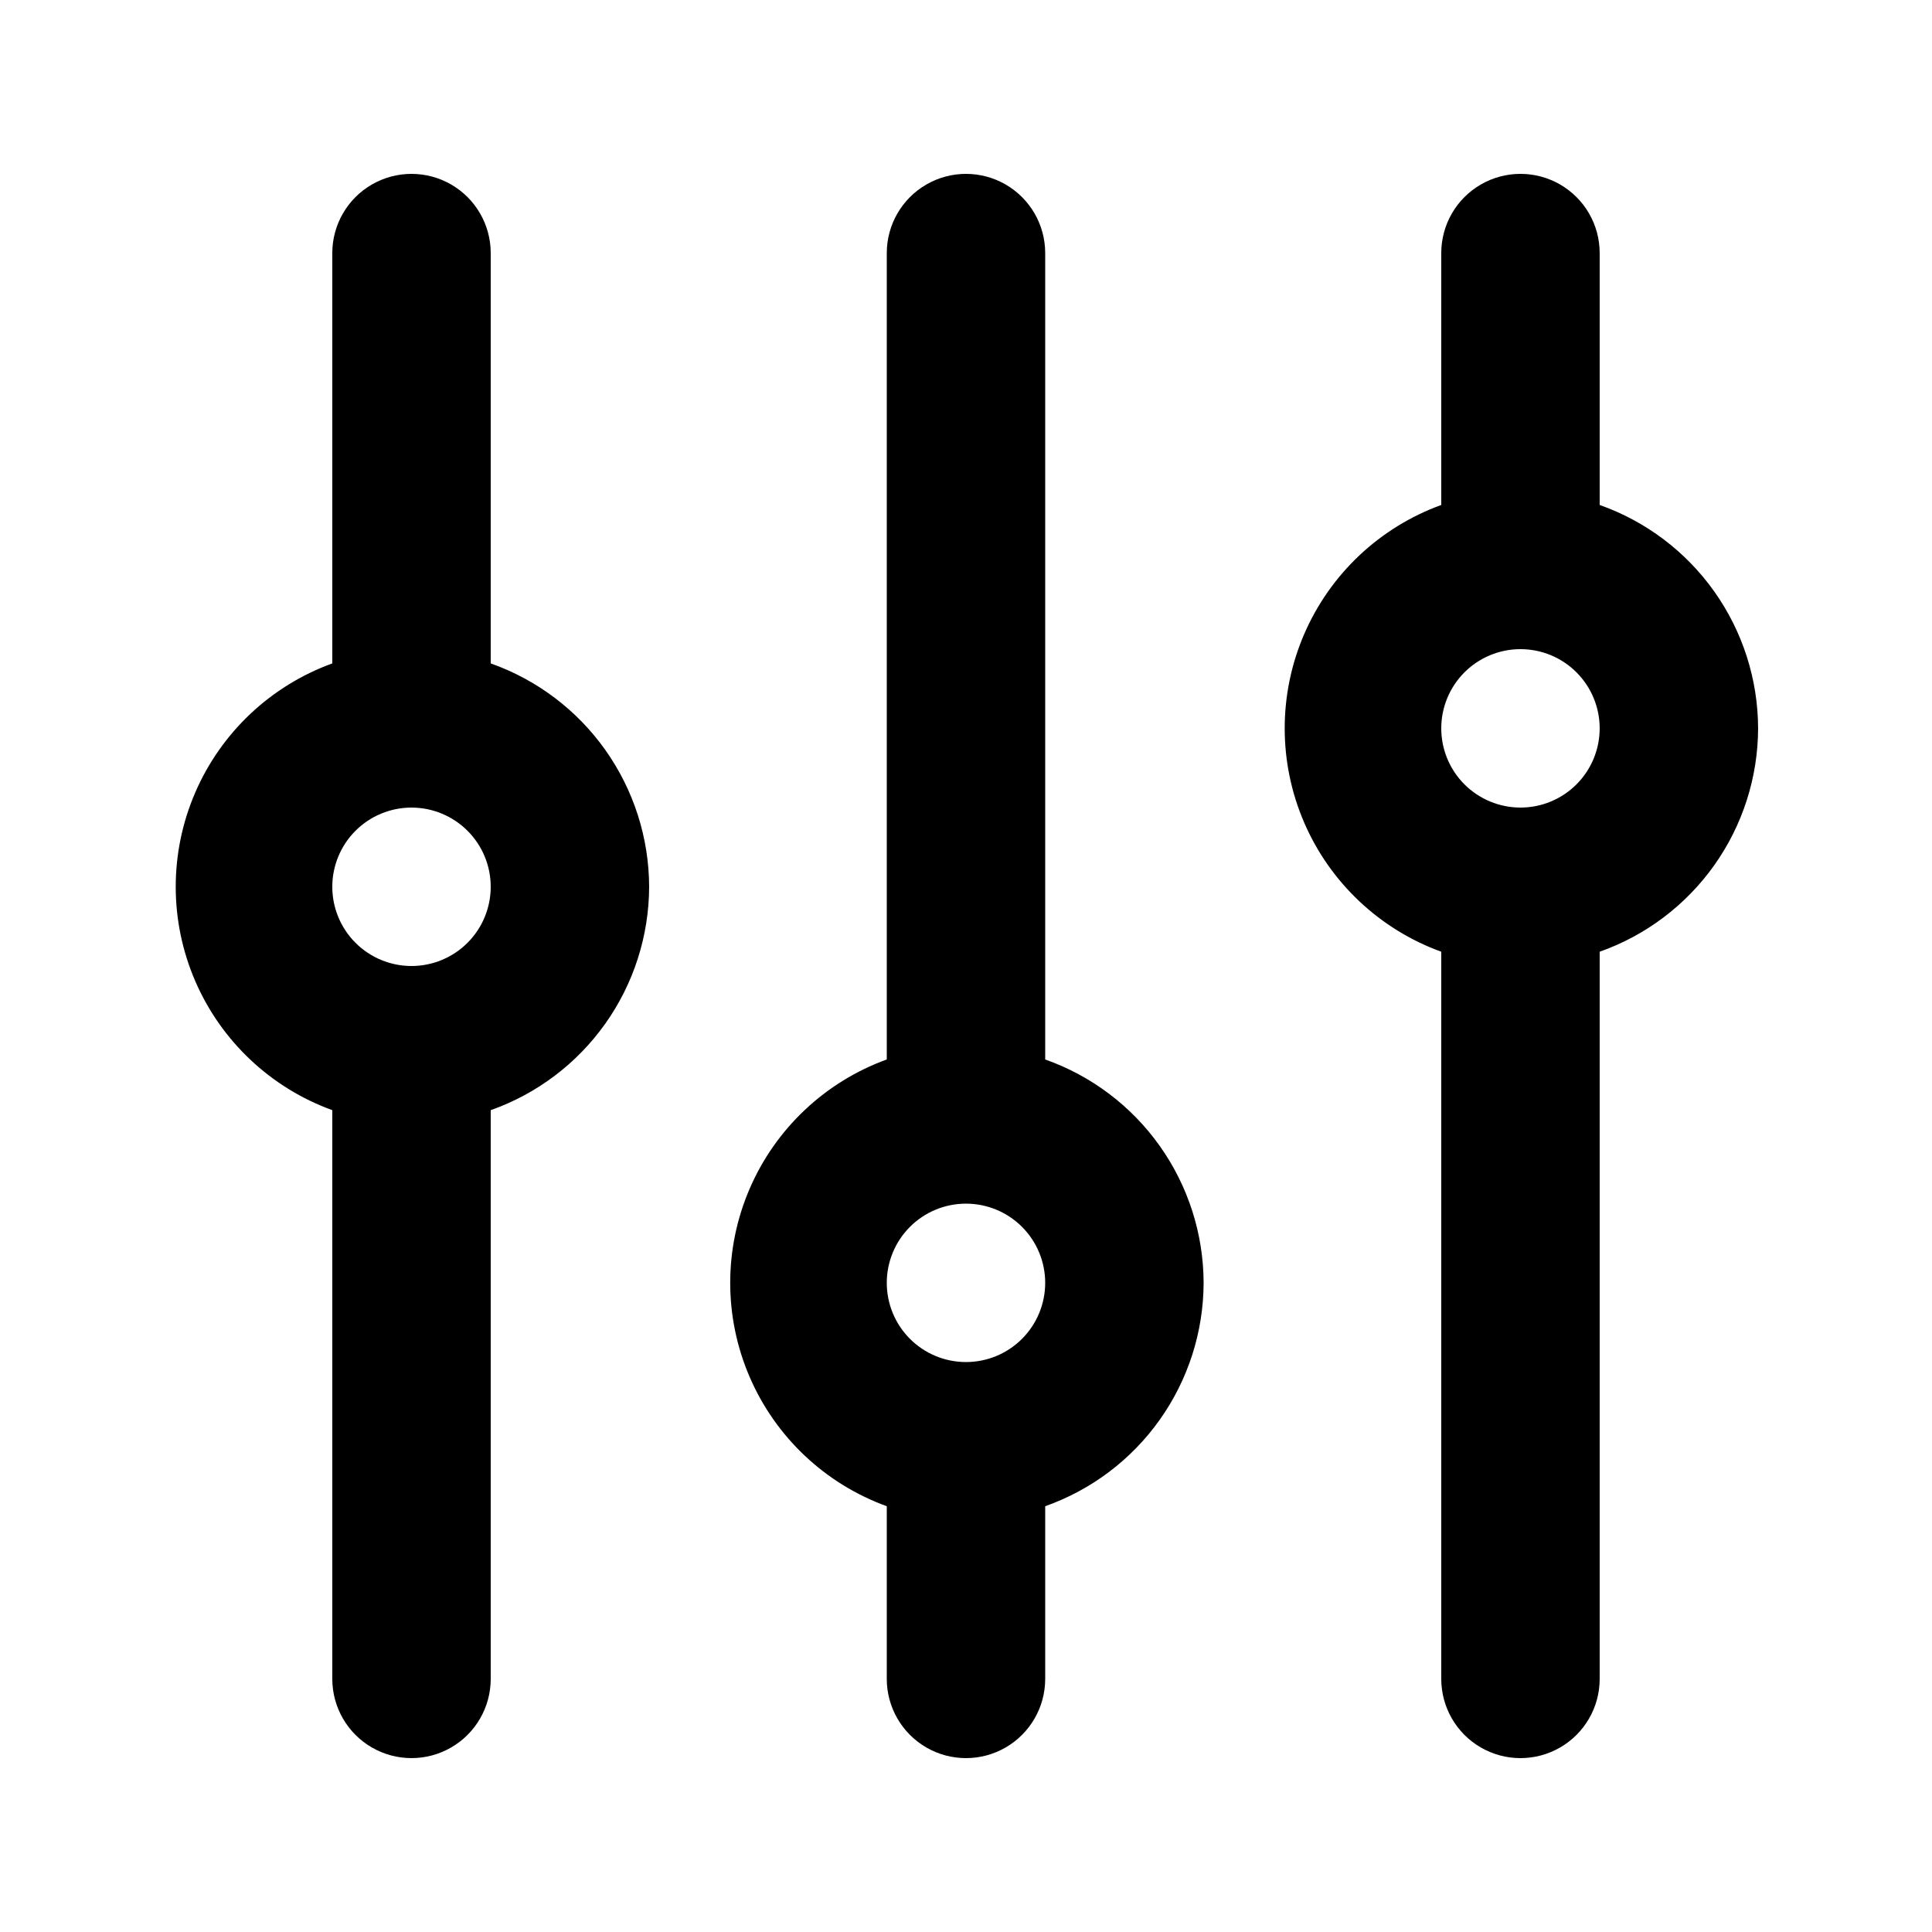
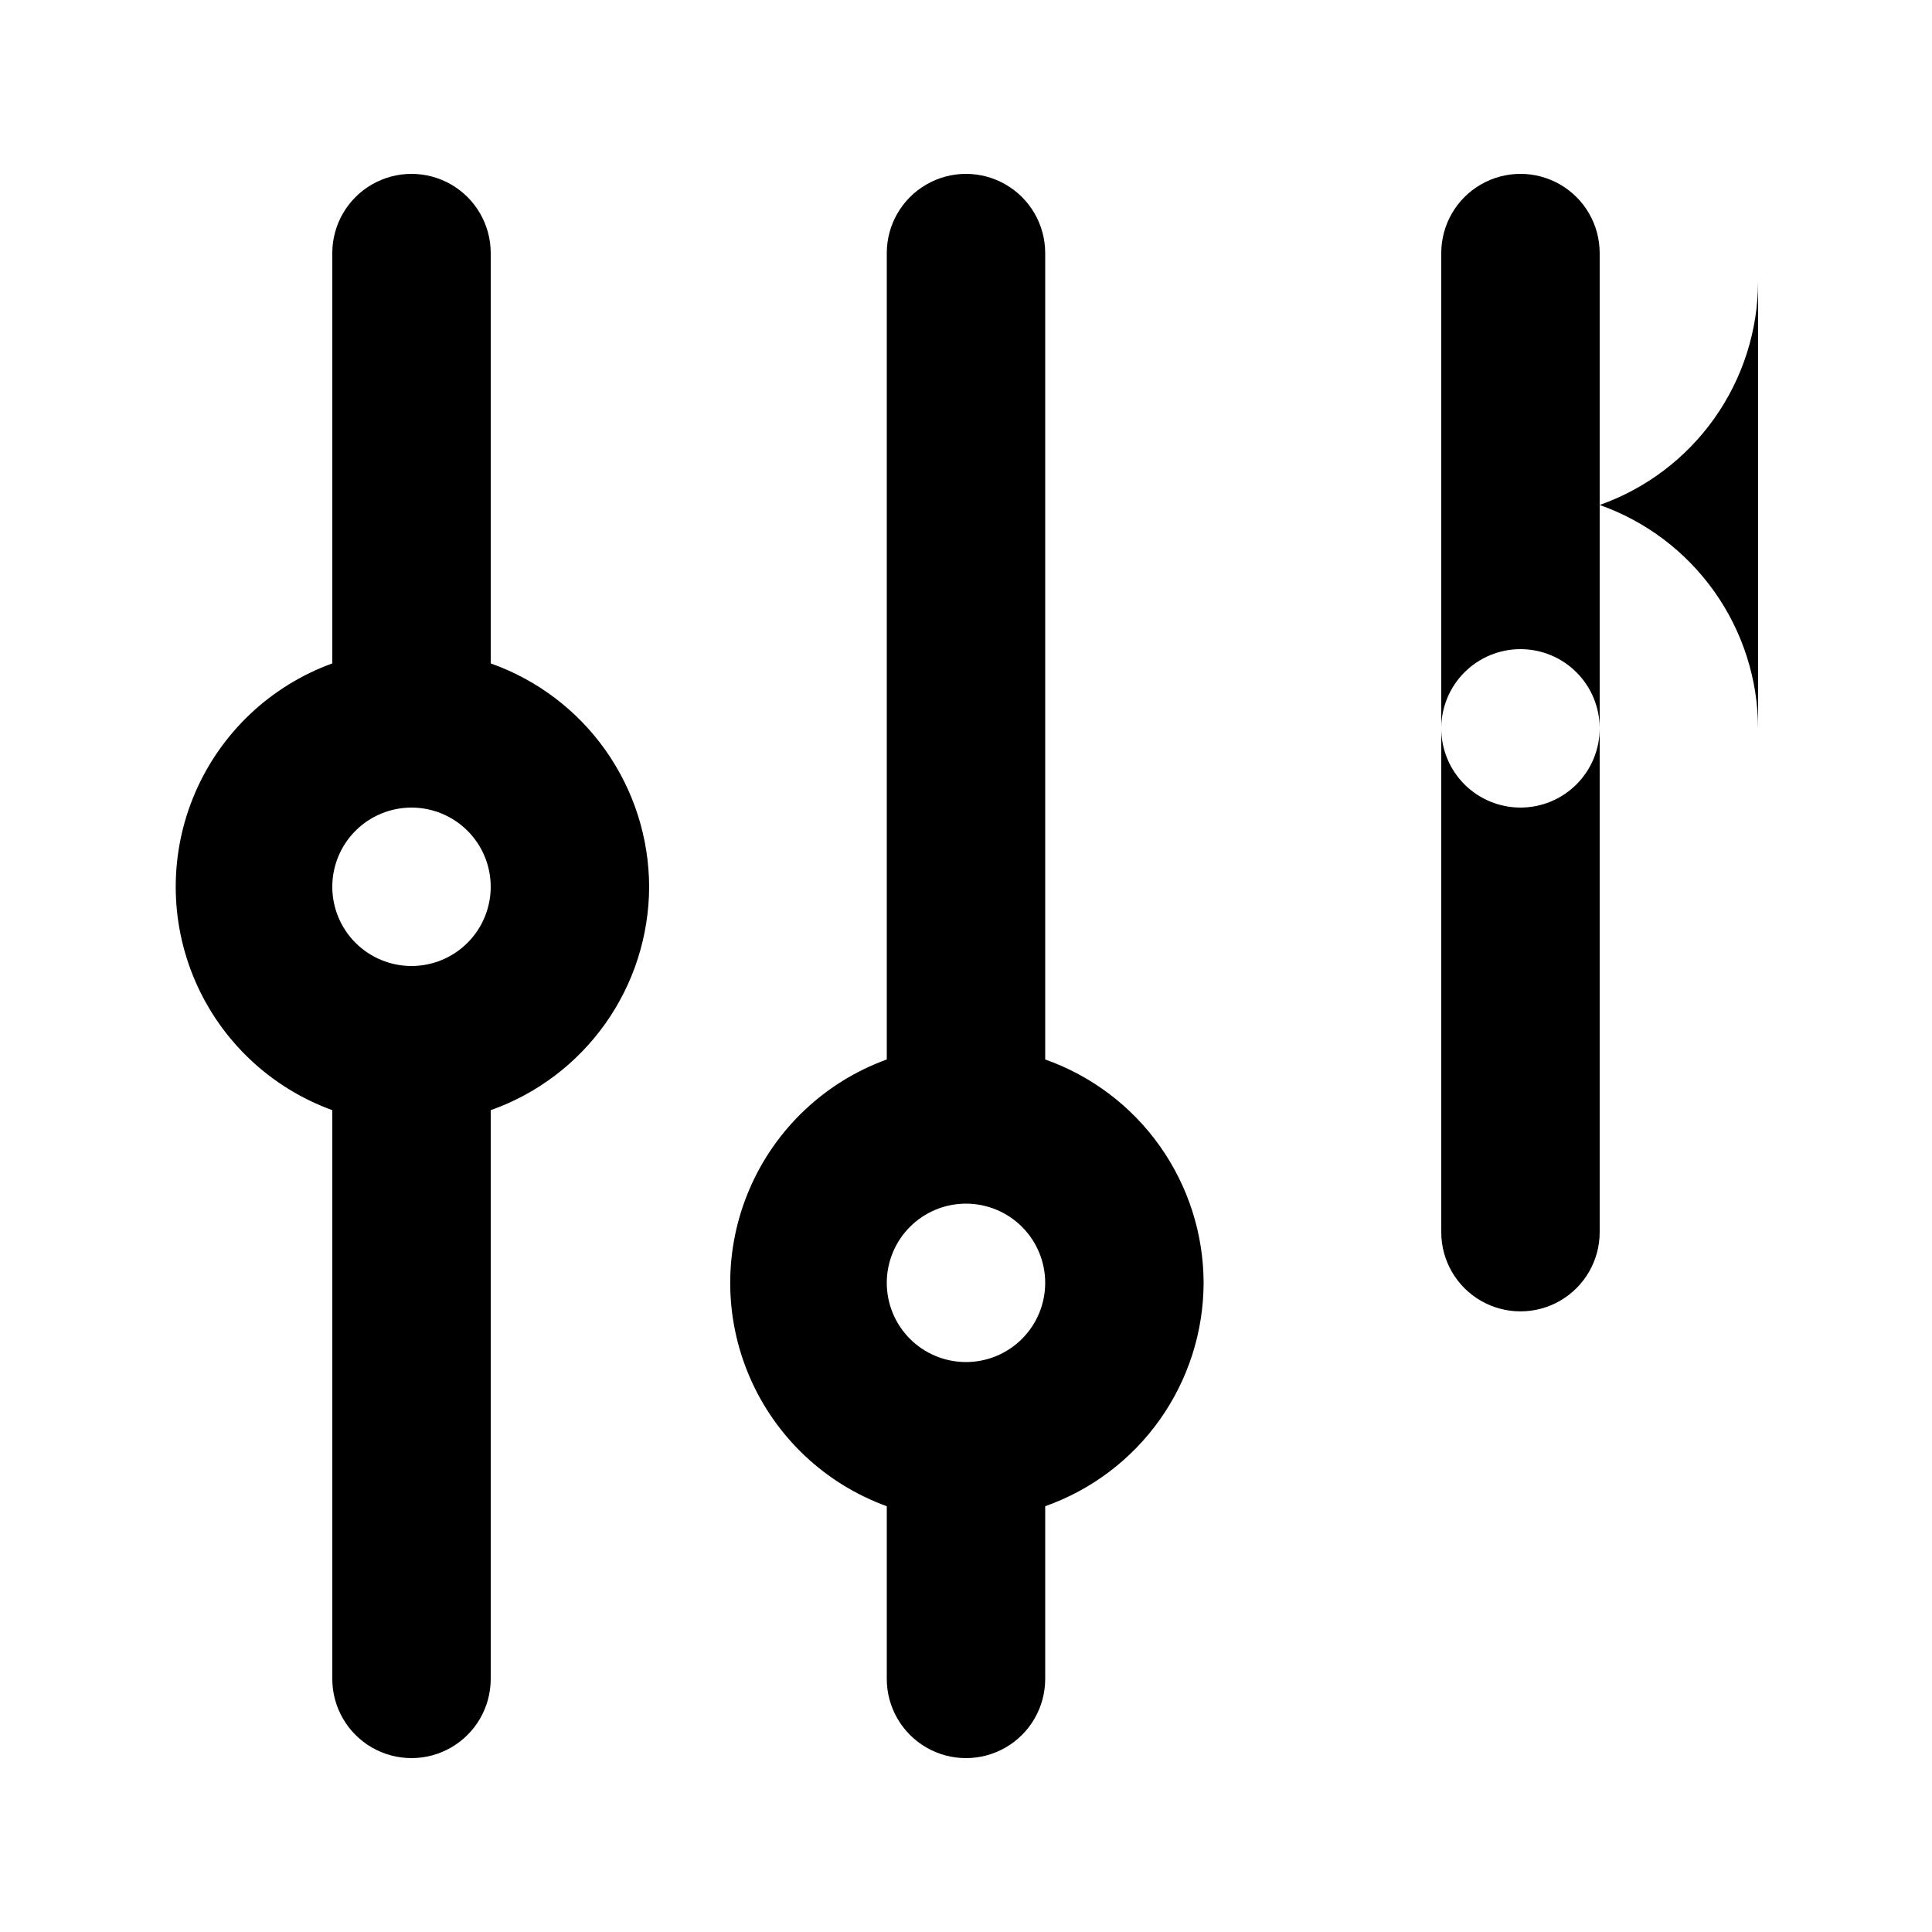
<svg xmlns="http://www.w3.org/2000/svg" fill="#000000" width="800px" height="800px" version="1.1" viewBox="144 144 512 512">
-   <path d="m316.03 379.01c-0.039-12.996-4.094-25.656-11.609-36.258-7.516-10.598-18.125-18.609-30.375-22.941v-108.74c0-7.5-4-14.43-10.496-18.18-6.496-3.75-14.496-3.75-20.992 0s-10.496 10.68-10.496 18.18v108.74c-16.312 5.922-29.457 18.309-36.332 34.238-6.879 15.93-6.879 33.992 0 49.922 6.875 15.93 20.02 28.316 36.332 34.234v150.72c0 7.5 4 14.43 10.496 18.18s14.496 3.75 20.992 0c6.496-3.75 10.496-10.68 10.496-18.18v-150.72c12.25-4.328 22.859-12.344 30.375-22.941 7.516-10.598 11.57-23.262 11.609-36.254zm-62.977 20.992c-5.566 0-10.906-2.215-14.844-6.148-3.938-3.938-6.148-9.277-6.148-14.844 0-5.57 2.211-10.91 6.148-14.844 3.938-3.938 9.277-6.148 14.844-6.148 5.566 0 10.906 2.211 14.844 6.148 3.938 3.934 6.148 9.273 6.148 14.844 0 5.566-2.211 10.906-6.148 14.844-3.938 3.934-9.277 6.148-14.844 6.148zm209.92 83.969v-0.004c-0.039-12.992-4.094-25.656-11.609-36.254-7.516-10.598-18.125-18.609-30.375-22.941v-213.7c0-7.5-4.004-14.43-10.496-18.18-6.496-3.75-14.5-3.75-20.992 0-6.496 3.75-10.496 10.68-10.496 18.18v213.7c-16.312 5.918-29.457 18.305-36.332 34.234-6.879 15.934-6.879 33.992 0 49.922 6.875 15.934 20.02 28.32 36.332 34.238v45.762c0 7.5 4 14.43 10.496 18.18 6.492 3.75 14.496 3.75 20.992 0 6.492-3.75 10.496-10.68 10.496-18.18v-45.762c12.25-4.332 22.859-12.344 30.375-22.941 7.516-10.598 11.57-23.262 11.609-36.258zm-62.977 20.992v-0.004c-5.57 0-10.91-2.211-14.844-6.148-3.938-3.934-6.148-9.273-6.148-14.844 0-5.566 2.211-10.906 6.148-14.84 3.934-3.938 9.273-6.148 14.844-6.148 5.566 0 10.906 2.211 14.844 6.148 3.934 3.934 6.148 9.273 6.148 14.84 0 5.57-2.215 10.91-6.148 14.844-3.938 3.938-9.277 6.148-14.844 6.148zm209.92-167.94c-0.035-12.992-4.09-25.656-11.605-36.254-7.516-10.602-18.129-18.613-30.379-22.945v-66.754c0-7.5-4-14.43-10.496-18.18-6.492-3.75-14.496-3.75-20.992 0-6.492 3.75-10.496 10.68-10.496 18.18v66.754c-16.309 5.922-29.453 18.309-36.332 34.238-6.875 15.93-6.875 33.992 0 49.922 6.879 15.93 20.023 28.316 36.332 34.234v192.71c0 7.5 4.004 14.43 10.496 18.18 6.496 3.75 14.5 3.75 20.992 0 6.496-3.75 10.496-10.68 10.496-18.18v-192.71c12.25-4.328 22.863-12.344 30.379-22.941s11.57-23.262 11.605-36.254zm-62.977 20.992c-5.566 0-10.906-2.215-14.844-6.148-3.934-3.938-6.148-9.277-6.148-14.844 0-5.57 2.215-10.906 6.148-14.844 3.938-3.938 9.277-6.148 14.844-6.148 5.57 0 10.91 2.211 14.844 6.148 3.938 3.938 6.148 9.273 6.148 14.844 0 5.566-2.211 10.906-6.148 14.844-3.934 3.934-9.273 6.148-14.844 6.148z" />
+   <path d="m316.03 379.01c-0.039-12.996-4.094-25.656-11.609-36.258-7.516-10.598-18.125-18.609-30.375-22.941v-108.74c0-7.5-4-14.43-10.496-18.18-6.496-3.75-14.496-3.75-20.992 0s-10.496 10.68-10.496 18.18v108.74c-16.312 5.922-29.457 18.309-36.332 34.238-6.879 15.93-6.879 33.992 0 49.922 6.875 15.93 20.02 28.316 36.332 34.234v150.72c0 7.5 4 14.43 10.496 18.18s14.496 3.75 20.992 0c6.496-3.75 10.496-10.68 10.496-18.18v-150.72c12.25-4.328 22.859-12.344 30.375-22.941 7.516-10.598 11.57-23.262 11.609-36.254zm-62.977 20.992c-5.566 0-10.906-2.215-14.844-6.148-3.938-3.938-6.148-9.277-6.148-14.844 0-5.57 2.211-10.91 6.148-14.844 3.938-3.938 9.277-6.148 14.844-6.148 5.566 0 10.906 2.211 14.844 6.148 3.938 3.934 6.148 9.273 6.148 14.844 0 5.566-2.211 10.906-6.148 14.844-3.938 3.934-9.277 6.148-14.844 6.148zm209.92 83.969v-0.004c-0.039-12.992-4.094-25.656-11.609-36.254-7.516-10.598-18.125-18.609-30.375-22.941v-213.7c0-7.5-4.004-14.43-10.496-18.18-6.496-3.75-14.5-3.75-20.992 0-6.496 3.75-10.496 10.68-10.496 18.18v213.7c-16.312 5.918-29.457 18.305-36.332 34.234-6.879 15.934-6.879 33.992 0 49.922 6.875 15.934 20.02 28.32 36.332 34.238v45.762c0 7.5 4 14.43 10.496 18.18 6.492 3.75 14.496 3.75 20.992 0 6.492-3.75 10.496-10.68 10.496-18.18v-45.762c12.25-4.332 22.859-12.344 30.375-22.941 7.516-10.598 11.57-23.262 11.609-36.258zm-62.977 20.992v-0.004c-5.57 0-10.91-2.211-14.844-6.148-3.938-3.934-6.148-9.273-6.148-14.844 0-5.566 2.211-10.906 6.148-14.84 3.934-3.938 9.273-6.148 14.844-6.148 5.566 0 10.906 2.211 14.844 6.148 3.934 3.934 6.148 9.273 6.148 14.84 0 5.57-2.215 10.91-6.148 14.844-3.938 3.938-9.277 6.148-14.844 6.148zm209.92-167.94c-0.035-12.992-4.09-25.656-11.605-36.254-7.516-10.602-18.129-18.613-30.379-22.945v-66.754c0-7.5-4-14.43-10.496-18.18-6.492-3.75-14.496-3.75-20.992 0-6.492 3.75-10.496 10.68-10.496 18.18v66.754v192.71c0 7.5 4.004 14.43 10.496 18.18 6.496 3.75 14.5 3.75 20.992 0 6.496-3.75 10.496-10.68 10.496-18.18v-192.71c12.25-4.328 22.863-12.344 30.379-22.941s11.57-23.262 11.605-36.254zm-62.977 20.992c-5.566 0-10.906-2.215-14.844-6.148-3.934-3.938-6.148-9.277-6.148-14.844 0-5.57 2.215-10.906 6.148-14.844 3.938-3.938 9.277-6.148 14.844-6.148 5.57 0 10.91 2.211 14.844 6.148 3.938 3.938 6.148 9.273 6.148 14.844 0 5.566-2.211 10.906-6.148 14.844-3.934 3.934-9.273 6.148-14.844 6.148z" />
</svg>